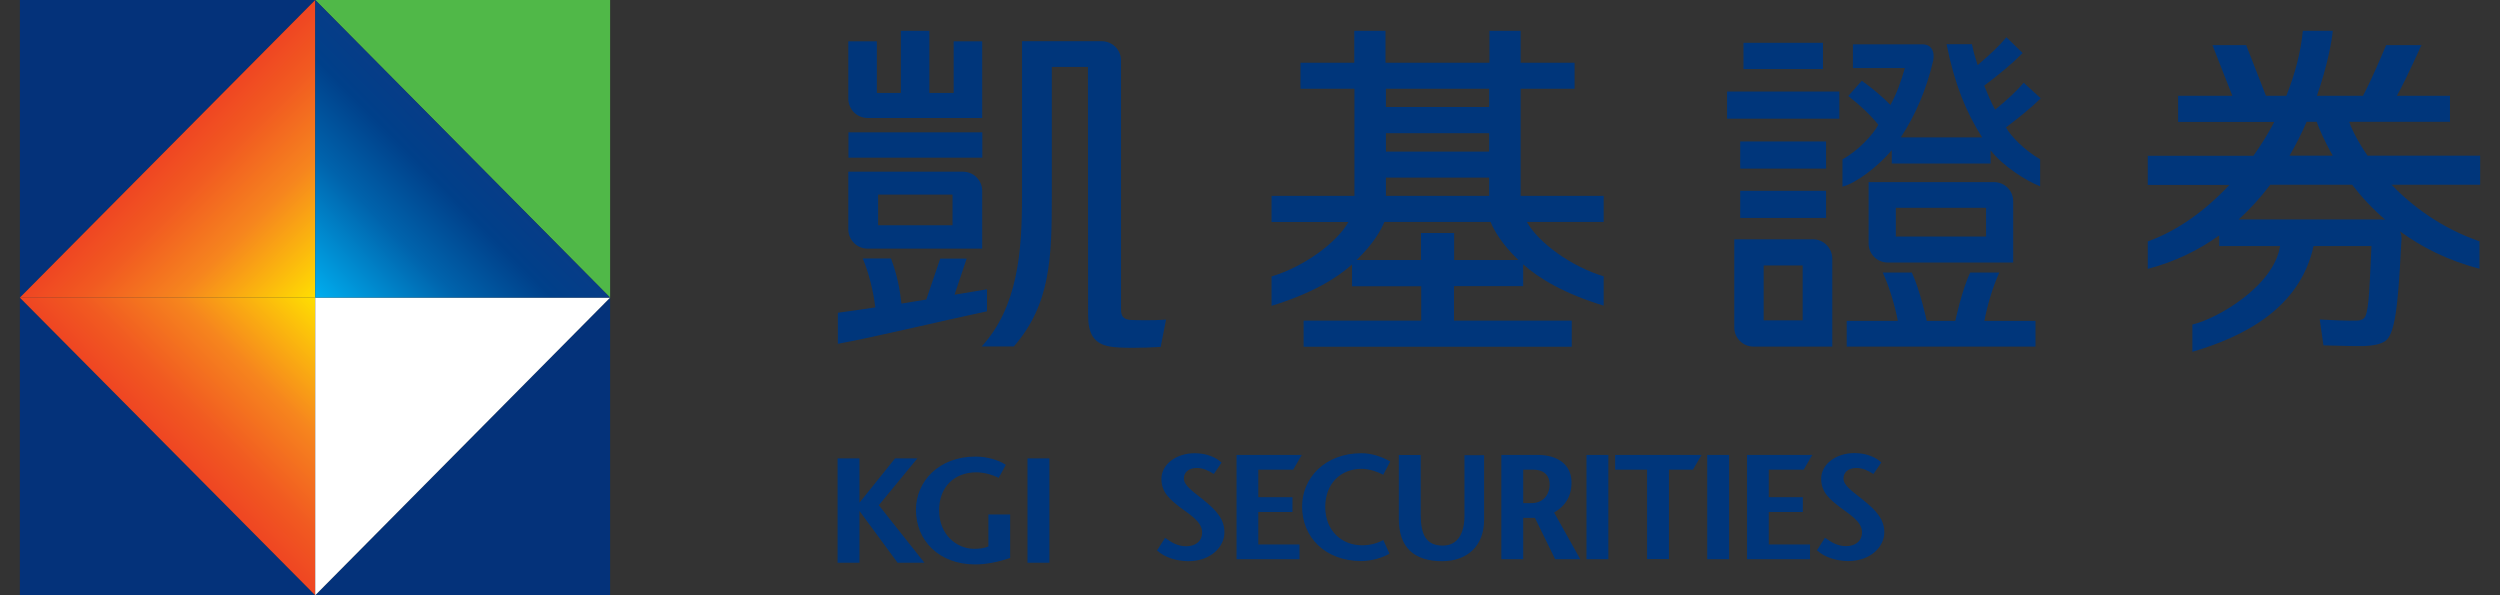
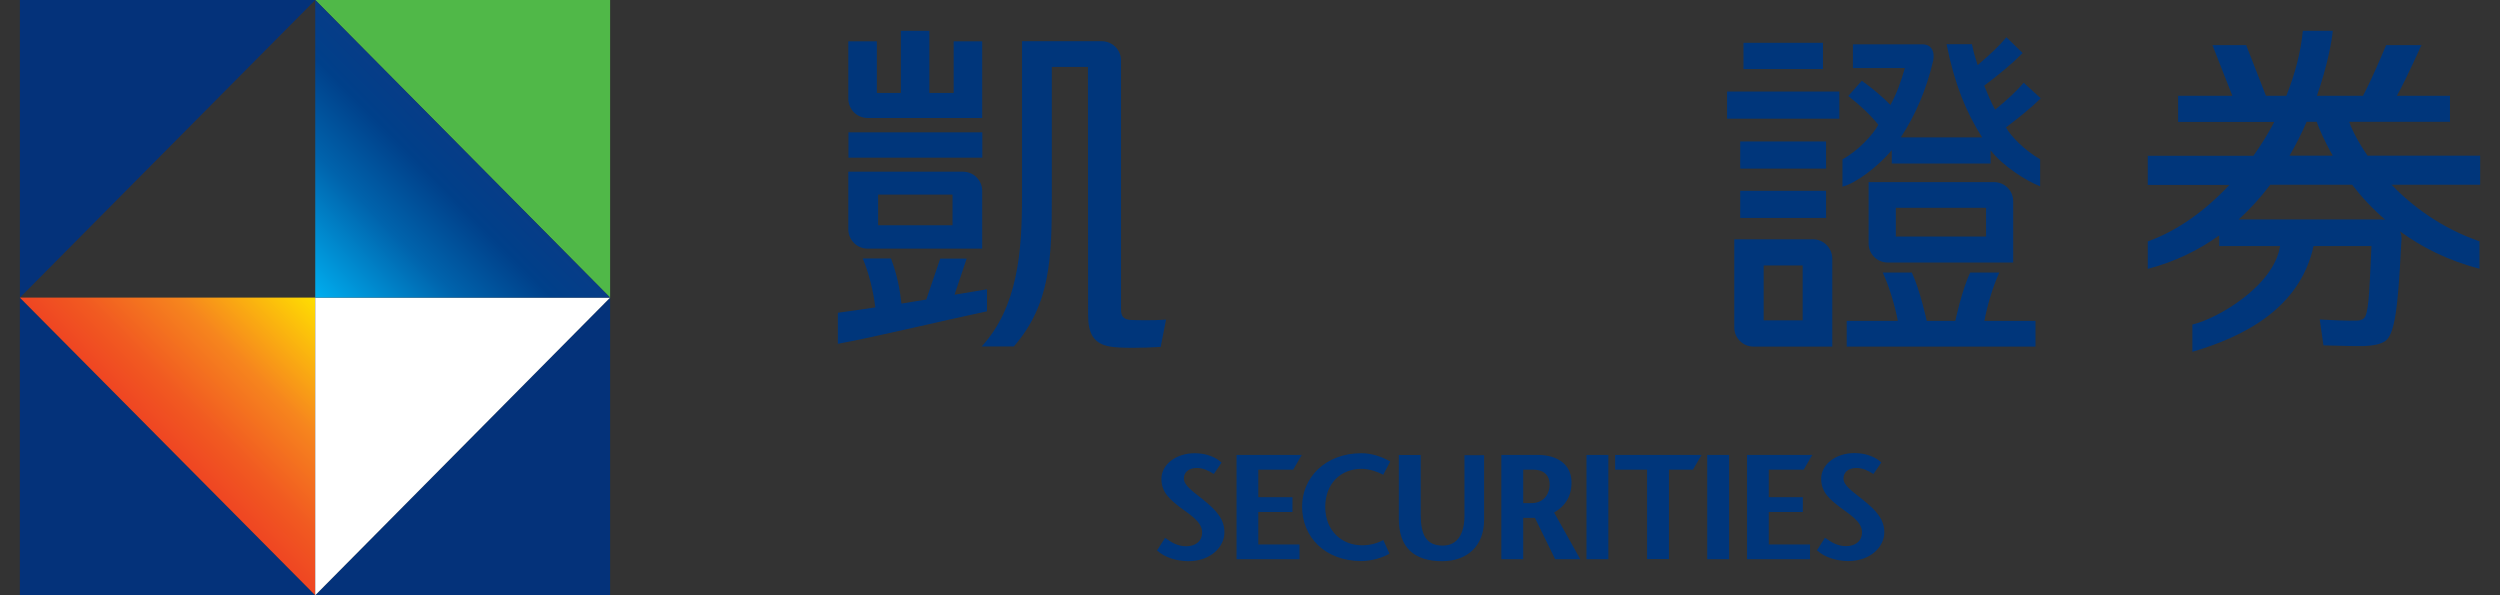
<svg xmlns="http://www.w3.org/2000/svg" width="84" height="20" viewBox="0 0 84 20" fill="none">
  <rect x="0" y="0" width="84" height="20" fill="#333333" stroke="none" />
  <g id="Frame 5311">
    <g id="Group">
      <g id="Group_2">
        <path id="Vector" d="M0.668 10.001L10.592 0.001H0.668V10.001Z" fill="#04327A" />
        <path id="Vector_2" d="M10.591 20L0.667 10V20H10.591Z" fill="#04327A" />
        <path id="Vector_3" d="M10.592 20L20.5 10V20H10.592Z" fill="#04327A" />
        <path id="Vector_4" d="M20.5 10L10.592 0H20.5V10Z" fill="#50B848" />
-         <path id="Vector_5" d="M10.592 0.001L0.668 10.001H10.592V0.001Z" fill="url(#paint0_linear_3355_551)" />
        <path id="Vector_6" d="M0.667 10L10.591 20V10H0.667Z" fill="url(#paint1_linear_3355_551)" />
        <path id="Vector_7" d="M20.5 10L10.592 20V10H20.5Z" fill="white" />
        <path id="Vector_8" d="M20.5 10L10.592 0V10H20.5Z" fill="url(#paint2_linear_3355_551)" />
      </g>
    </g>
    <g id="Group_3">
      <g id="Group_4">
        <path id="Vector_9" d="M83.33 5.23H79.548C79.192 4.711 78.993 4.286 78.936 4.092H82.319V3.218H80.535C80.924 2.519 81.351 1.508 81.365 1.517H80.174C79.999 1.923 79.686 2.679 79.396 3.218H77.849C78.205 2.202 78.352 1.366 78.381 1.035H77.375C77.308 1.744 77.114 2.486 76.82 3.218H76.136C75.804 2.367 75.477 1.526 75.472 1.517H74.338C74.338 1.526 74.708 2.457 75.007 3.218H73.185V4.097H76.416C76.208 4.489 75.975 4.871 75.714 5.235H72.165V6.213H74.907C74.11 7.068 73.176 7.749 72.165 8.112V9.034C73.09 8.793 73.887 8.396 74.566 7.909V8.268H76.611C76.402 9.601 74.533 10.697 73.664 10.905V11.821C75.335 11.33 77.27 10.394 77.736 8.268H79.681C79.605 10.03 79.572 10.583 79.42 10.701C79.363 10.749 79.287 10.772 79.187 10.772C78.898 10.782 78.319 10.758 77.944 10.735L78.068 11.604C78.466 11.613 79.145 11.637 79.444 11.627C79.743 11.613 79.975 11.571 80.141 11.462C80.459 11.245 80.573 10.371 80.677 8.259C80.682 8.197 80.692 8.023 80.692 8.023V8.018C80.692 7.933 80.672 7.848 80.639 7.772C81.356 8.297 82.234 8.75 83.311 9.029V8.108C82.025 7.664 81.057 6.931 80.355 6.208H83.334V5.23H83.33ZM77.503 4.092H77.84C77.911 4.29 78.082 4.711 78.381 5.23H76.929C77.152 4.848 77.342 4.465 77.503 4.092ZM80.041 7.375H75.216C75.619 7.012 75.97 6.619 76.279 6.208H79.031C79.335 6.601 79.705 7.007 80.151 7.39C80.113 7.38 80.079 7.375 80.041 7.375Z" fill="#00367B" />
        <path id="Vector_10" d="M33.006 4.446H28.508V5.297H33.006V4.446ZM33.168 9.719L32.072 9.903L32.48 8.689H31.592L31.123 10.064L30.288 10.201C30.24 9.747 30.15 9.246 29.936 8.684H28.987C29.201 9.175 29.353 9.837 29.41 10.328C28.907 10.404 28.522 10.46 28.152 10.508V11.552C29.381 11.33 31.768 10.753 33.163 10.46V9.719H33.168ZM29.149 3.964H33.002V1.389H32.043V3.123H31.227V1.035H30.268V3.123H29.462V1.389H28.503V3.322C28.508 3.676 28.793 3.964 29.149 3.964ZM29.149 8.353H33.002V6.412C33.002 6.057 32.712 5.769 32.356 5.769H28.503V7.711C28.508 8.065 28.793 8.353 29.149 8.353ZM29.505 6.539H32.005V7.569H29.505V6.539ZM37.974 10.749C37.742 10.725 37.666 10.621 37.666 10.394V2.027C37.666 1.673 37.376 1.385 37.02 1.385H34.34V6.605C34.34 8.476 34.193 10.323 32.983 11.642H34.064C35.298 10.229 35.341 8.656 35.341 6.605V2.249H36.555L36.56 10.574C36.56 11.197 36.736 11.552 37.305 11.646C37.614 11.703 38.434 11.694 38.999 11.656L39.179 10.739C38.705 10.772 38.188 10.758 37.974 10.749Z" fill="#00367B" />
        <g id="Group_5">
-           <path id="Vector_11" d="M53.879 6.582H51.093V2.982H52.906V2.108H51.093V1.035H50.045V2.108H46.553V1.035H45.504V2.108H43.696V2.982H45.509V6.582H42.724V7.46H45.305C44.92 8.155 43.801 8.968 42.724 9.289V10.276C44.047 9.87 44.887 9.369 45.428 8.887V9.619H47.753V10.772H43.801V11.651H52.811V10.772H48.854V9.615H51.179V8.882C51.72 9.364 52.56 9.865 53.883 10.271V9.284C52.806 8.963 51.687 8.155 51.302 7.456H53.883V6.582H53.879ZM46.567 2.982H50.035V3.596H46.567V2.982ZM46.567 4.475H50.035V5.093H46.567V4.475ZM46.567 5.967H50.035V6.582H46.567V5.967ZM48.859 8.736V7.829H47.744V8.736H45.58C46.145 8.197 46.406 7.725 46.515 7.456H50.083C50.192 7.725 50.453 8.197 51.018 8.736H48.859V8.736Z" fill="#00367B" />
-         </g>
+           </g>
        <path id="Vector_12" d="M58.03 3.988H61.802V3.076H58.03V3.988ZM61.356 4.753H58.471V5.665H61.356V4.753ZM58.471 7.323H61.356V6.412H58.471V7.323ZM61.252 1.437H58.581V2.32H61.252V1.437ZM60.92 8.041H58.272V11.004C58.272 11.358 58.562 11.646 58.918 11.646H61.565V8.684C61.56 8.33 61.271 8.041 60.92 8.041ZM60.569 10.763H59.259V8.92H60.569V10.763ZM67.401 4.281C67.88 3.917 68.26 3.61 68.569 3.303L67.994 2.778C67.762 3.062 67.458 3.336 67.036 3.686C66.894 3.426 66.794 3.185 66.671 2.878C67.202 2.476 67.624 2.126 67.961 1.782L67.415 1.252C67.174 1.545 66.879 1.819 66.448 2.188C66.357 1.904 66.305 1.73 66.258 1.484H65.404C65.674 2.826 66.058 3.766 66.599 4.616H63.866C64.35 3.884 64.725 3.019 64.953 2.046C64.953 2.041 64.963 2.013 64.963 1.994C64.972 1.909 64.991 1.739 64.877 1.602C64.868 1.593 64.796 1.489 64.588 1.489H62.258V2.287H64.004C63.862 2.769 63.743 3.114 63.52 3.525C63.254 3.256 62.932 2.982 62.557 2.712L62.101 3.227C62.514 3.544 62.846 3.865 63.112 4.191C62.932 4.526 62.438 5.065 61.907 5.353V6.27C62.343 6.171 63.112 5.589 63.563 5.046V5.495H66.884V5.051C67.297 5.58 68.075 6.076 68.549 6.26V5.353C68.023 5.046 67.563 4.578 67.401 4.281ZM67.178 9.156H66.201C65.921 9.733 65.698 10.782 65.698 10.782H64.739C64.739 10.782 64.512 9.738 64.237 9.156H63.259C63.492 9.653 63.681 10.319 63.767 10.782H62.049V11.646H68.393V10.782H66.675C66.761 10.323 66.946 9.653 67.178 9.156ZM67.643 8.826V6.761C67.643 6.407 67.359 6.119 66.998 6.119H62.785V8.183C62.785 8.538 63.074 8.821 63.425 8.821H67.643V8.826ZM63.7 6.983H66.732V7.947H63.7V6.983Z" fill="#00367B" />
      </g>
      <g id="Group_6">
-         <path id="Vector_13" d="M33.21 18.36C33.068 18.421 32.916 18.44 32.731 18.44C32.138 18.44 31.554 17.963 31.554 17.146C31.554 16.366 32.057 15.875 32.797 15.87C33.063 15.87 33.357 15.955 33.542 16.049L33.556 16.059L33.794 15.62L33.784 15.61C33.552 15.459 33.167 15.341 32.778 15.341C31.54 15.341 30.776 16.177 30.776 17.131C30.776 18.161 31.545 18.96 32.759 18.965C33.163 18.965 33.556 18.875 33.931 18.752L33.941 18.747V17.287H33.21V18.36ZM34.524 15.402V18.908H35.26V15.402H34.524ZM30.823 15.402H30.074L28.878 16.89V15.402H28.143V18.908H28.878V17.169L30.159 18.908H31.061L29.528 16.976L30.823 15.402Z" fill="#00367B" />
        <path id="Vector_14" d="M40.424 16.787C40.016 16.466 39.774 16.291 39.779 16.073C39.779 15.88 39.926 15.724 40.215 15.724C40.414 15.724 40.618 15.814 40.77 15.918L40.784 15.927L40.794 15.913L41.045 15.544L41.036 15.535C40.87 15.374 40.547 15.228 40.144 15.228C39.508 15.228 39.024 15.611 39.024 16.088C39.024 16.555 39.313 16.777 39.65 17.047C39.935 17.264 40.395 17.519 40.391 17.888C40.391 18.204 40.149 18.351 39.864 18.355C39.556 18.355 39.347 18.214 39.162 18.081L39.147 18.072L38.877 18.492L38.886 18.502C39.147 18.743 39.556 18.852 39.921 18.856C40.713 18.856 41.14 18.346 41.14 17.897C41.145 17.458 40.889 17.16 40.424 16.787ZM45.747 15.752C46.013 15.752 46.293 15.856 46.464 15.946L46.478 15.955L46.483 15.941L46.711 15.507L46.696 15.497C46.454 15.36 46.113 15.228 45.747 15.228C44.514 15.228 43.75 16.064 43.75 17.018C43.75 18.048 44.519 18.847 45.738 18.852C46.08 18.852 46.454 18.738 46.673 18.611L46.687 18.601L46.478 18.143L46.464 18.152C46.284 18.252 46.037 18.322 45.766 18.322C45.093 18.322 44.528 17.845 44.528 17.028C44.533 16.248 45.041 15.757 45.747 15.752ZM49.206 17.335C49.206 17.892 48.998 18.332 48.476 18.332C47.925 18.332 47.736 17.973 47.736 17.297V15.289H47V17.43C47 17.907 47.123 18.261 47.37 18.502C47.617 18.738 47.982 18.856 48.457 18.856C49.292 18.856 49.866 18.351 49.866 17.467V15.294H49.206V17.335ZM53.306 18.79H54.041V15.285H53.306V18.79ZM57.363 18.79H58.098V15.285H57.363V18.79ZM62.587 16.787C62.179 16.466 61.937 16.291 61.941 16.073C61.941 15.88 62.089 15.724 62.378 15.724C62.577 15.724 62.777 15.814 62.933 15.918L62.947 15.927L62.957 15.913L63.213 15.54L63.204 15.53C63.038 15.37 62.715 15.223 62.312 15.223C61.676 15.223 61.192 15.606 61.192 16.083C61.192 16.551 61.481 16.773 61.823 17.042C62.103 17.259 62.568 17.515 62.563 17.883C62.563 18.2 62.321 18.346 62.036 18.351C61.728 18.351 61.519 18.209 61.334 18.077L61.32 18.067L61.05 18.488L61.059 18.497C61.32 18.738 61.728 18.847 62.093 18.852C62.886 18.852 63.313 18.341 63.313 17.892C63.313 17.458 63.056 17.16 62.587 16.787ZM52.803 16.211C52.803 15.611 52.343 15.289 51.674 15.285H50.445V18.79H51.18V17.401H51.574L52.253 18.79H53.097L52.219 17.222C52.547 17.028 52.803 16.726 52.803 16.211ZM51.446 16.905H51.18V15.781H51.527C51.802 15.781 52.068 15.908 52.068 16.291C52.068 16.541 51.92 16.905 51.446 16.905ZM54.264 15.781H55.342V18.785H56.077V15.781H56.883L57.173 15.285H54.269V15.781H54.264ZM43.451 15.781L43.74 15.285H41.548V18.79H43.664V18.294H42.279V17.203H43.427V16.707H42.279V15.781H43.451ZM60.603 15.781L60.893 15.285H58.701V18.79H60.817V18.294H59.431V17.203H60.575V16.707H59.431V15.781H60.603Z" fill="#00367B" />
      </g>
    </g>
  </g>
  <defs>
    <linearGradient id="paint0_linear_3355_551" x1="5.648" y1="5.022" x2="10.756" y2="10.088" gradientUnits="userSpaceOnUse">
      <stop stop-color="#EF4622" />
      <stop offset="0.2" stop-color="#F15A21" />
      <stop offset="0.52" stop-color="#F6851E" />
      <stop offset="1" stop-color="#FFE300" />
    </linearGradient>
    <linearGradient id="paint1_linear_3355_551" x1="5.647" y1="14.985" x2="10.756" y2="9.919" gradientUnits="userSpaceOnUse">
      <stop stop-color="#EF4622" />
      <stop offset="0.2" stop-color="#F15A21" />
      <stop offset="0.52" stop-color="#F6851E" />
      <stop offset="1" stop-color="#FFE300" />
    </linearGradient>
    <linearGradient id="paint2_linear_3355_551" x1="15.583" y1="4.966" x2="10.546" y2="9.96" gradientUnits="userSpaceOnUse">
      <stop stop-color="#073C87" />
      <stop offset="0.2" stop-color="#00408A" />
      <stop offset="0.52" stop-color="#0063AC" />
      <stop offset="1" stop-color="#00AEEF" />
    </linearGradient>
  </defs>
</svg>